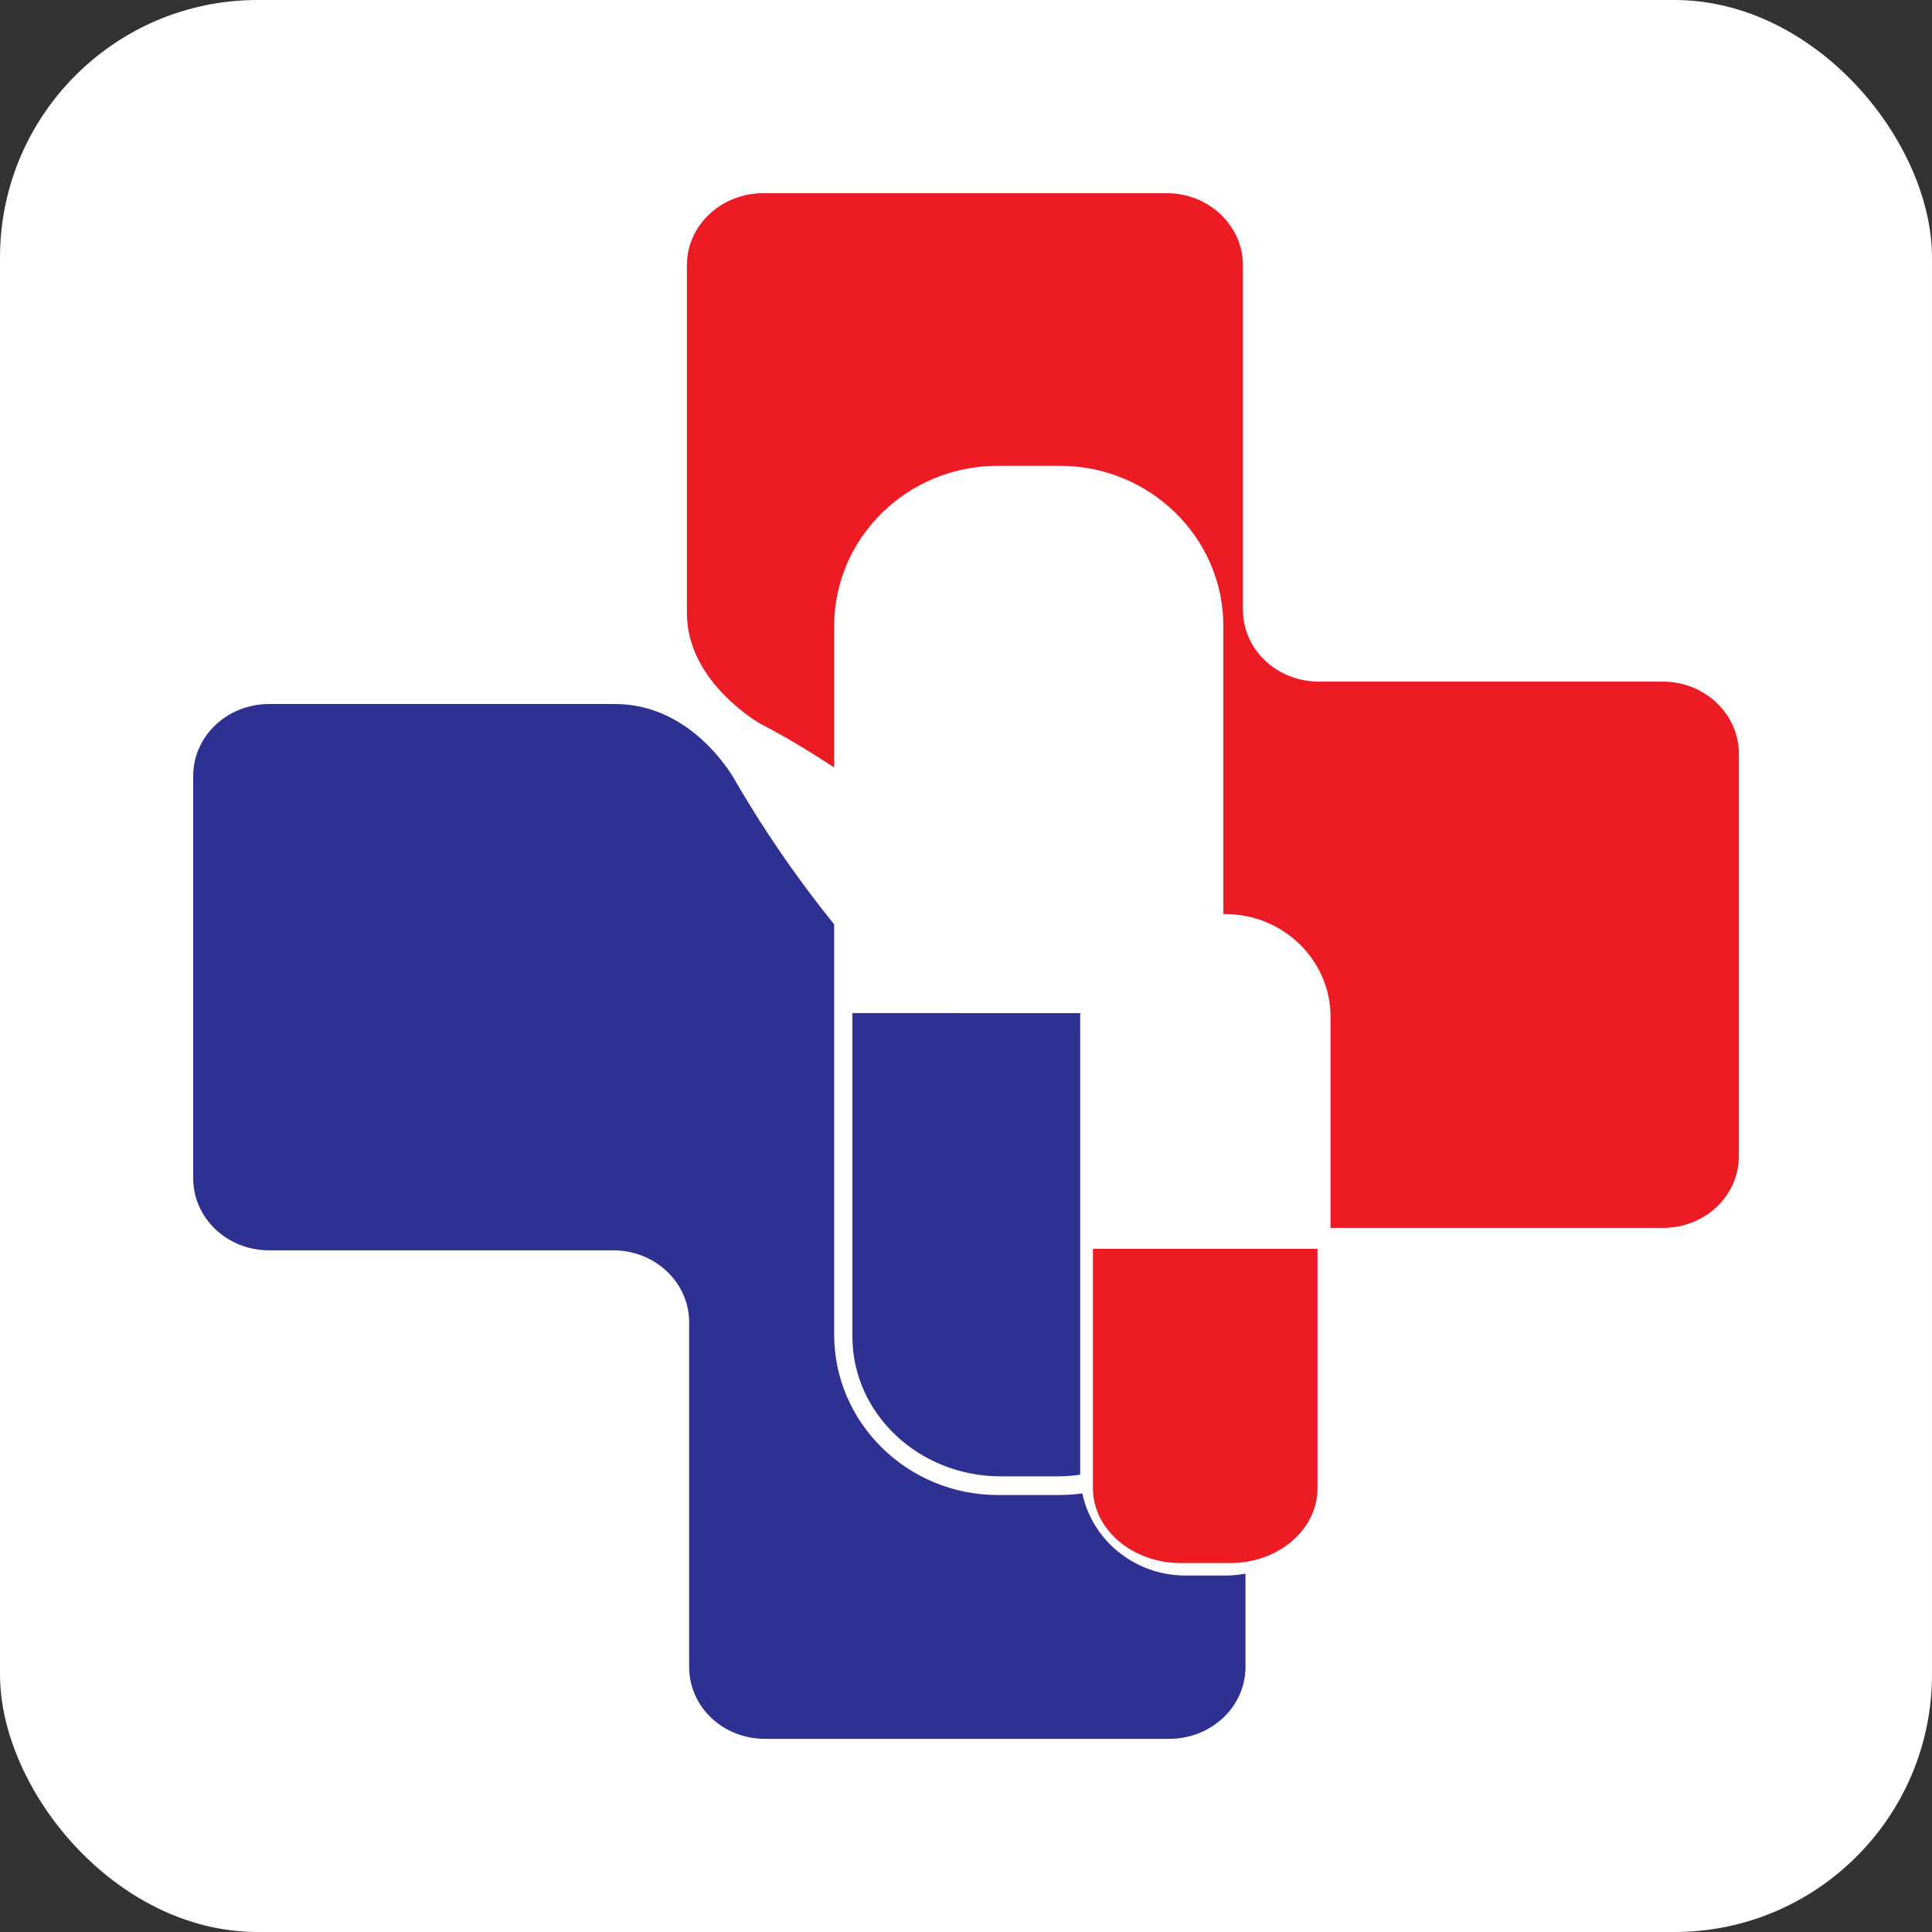
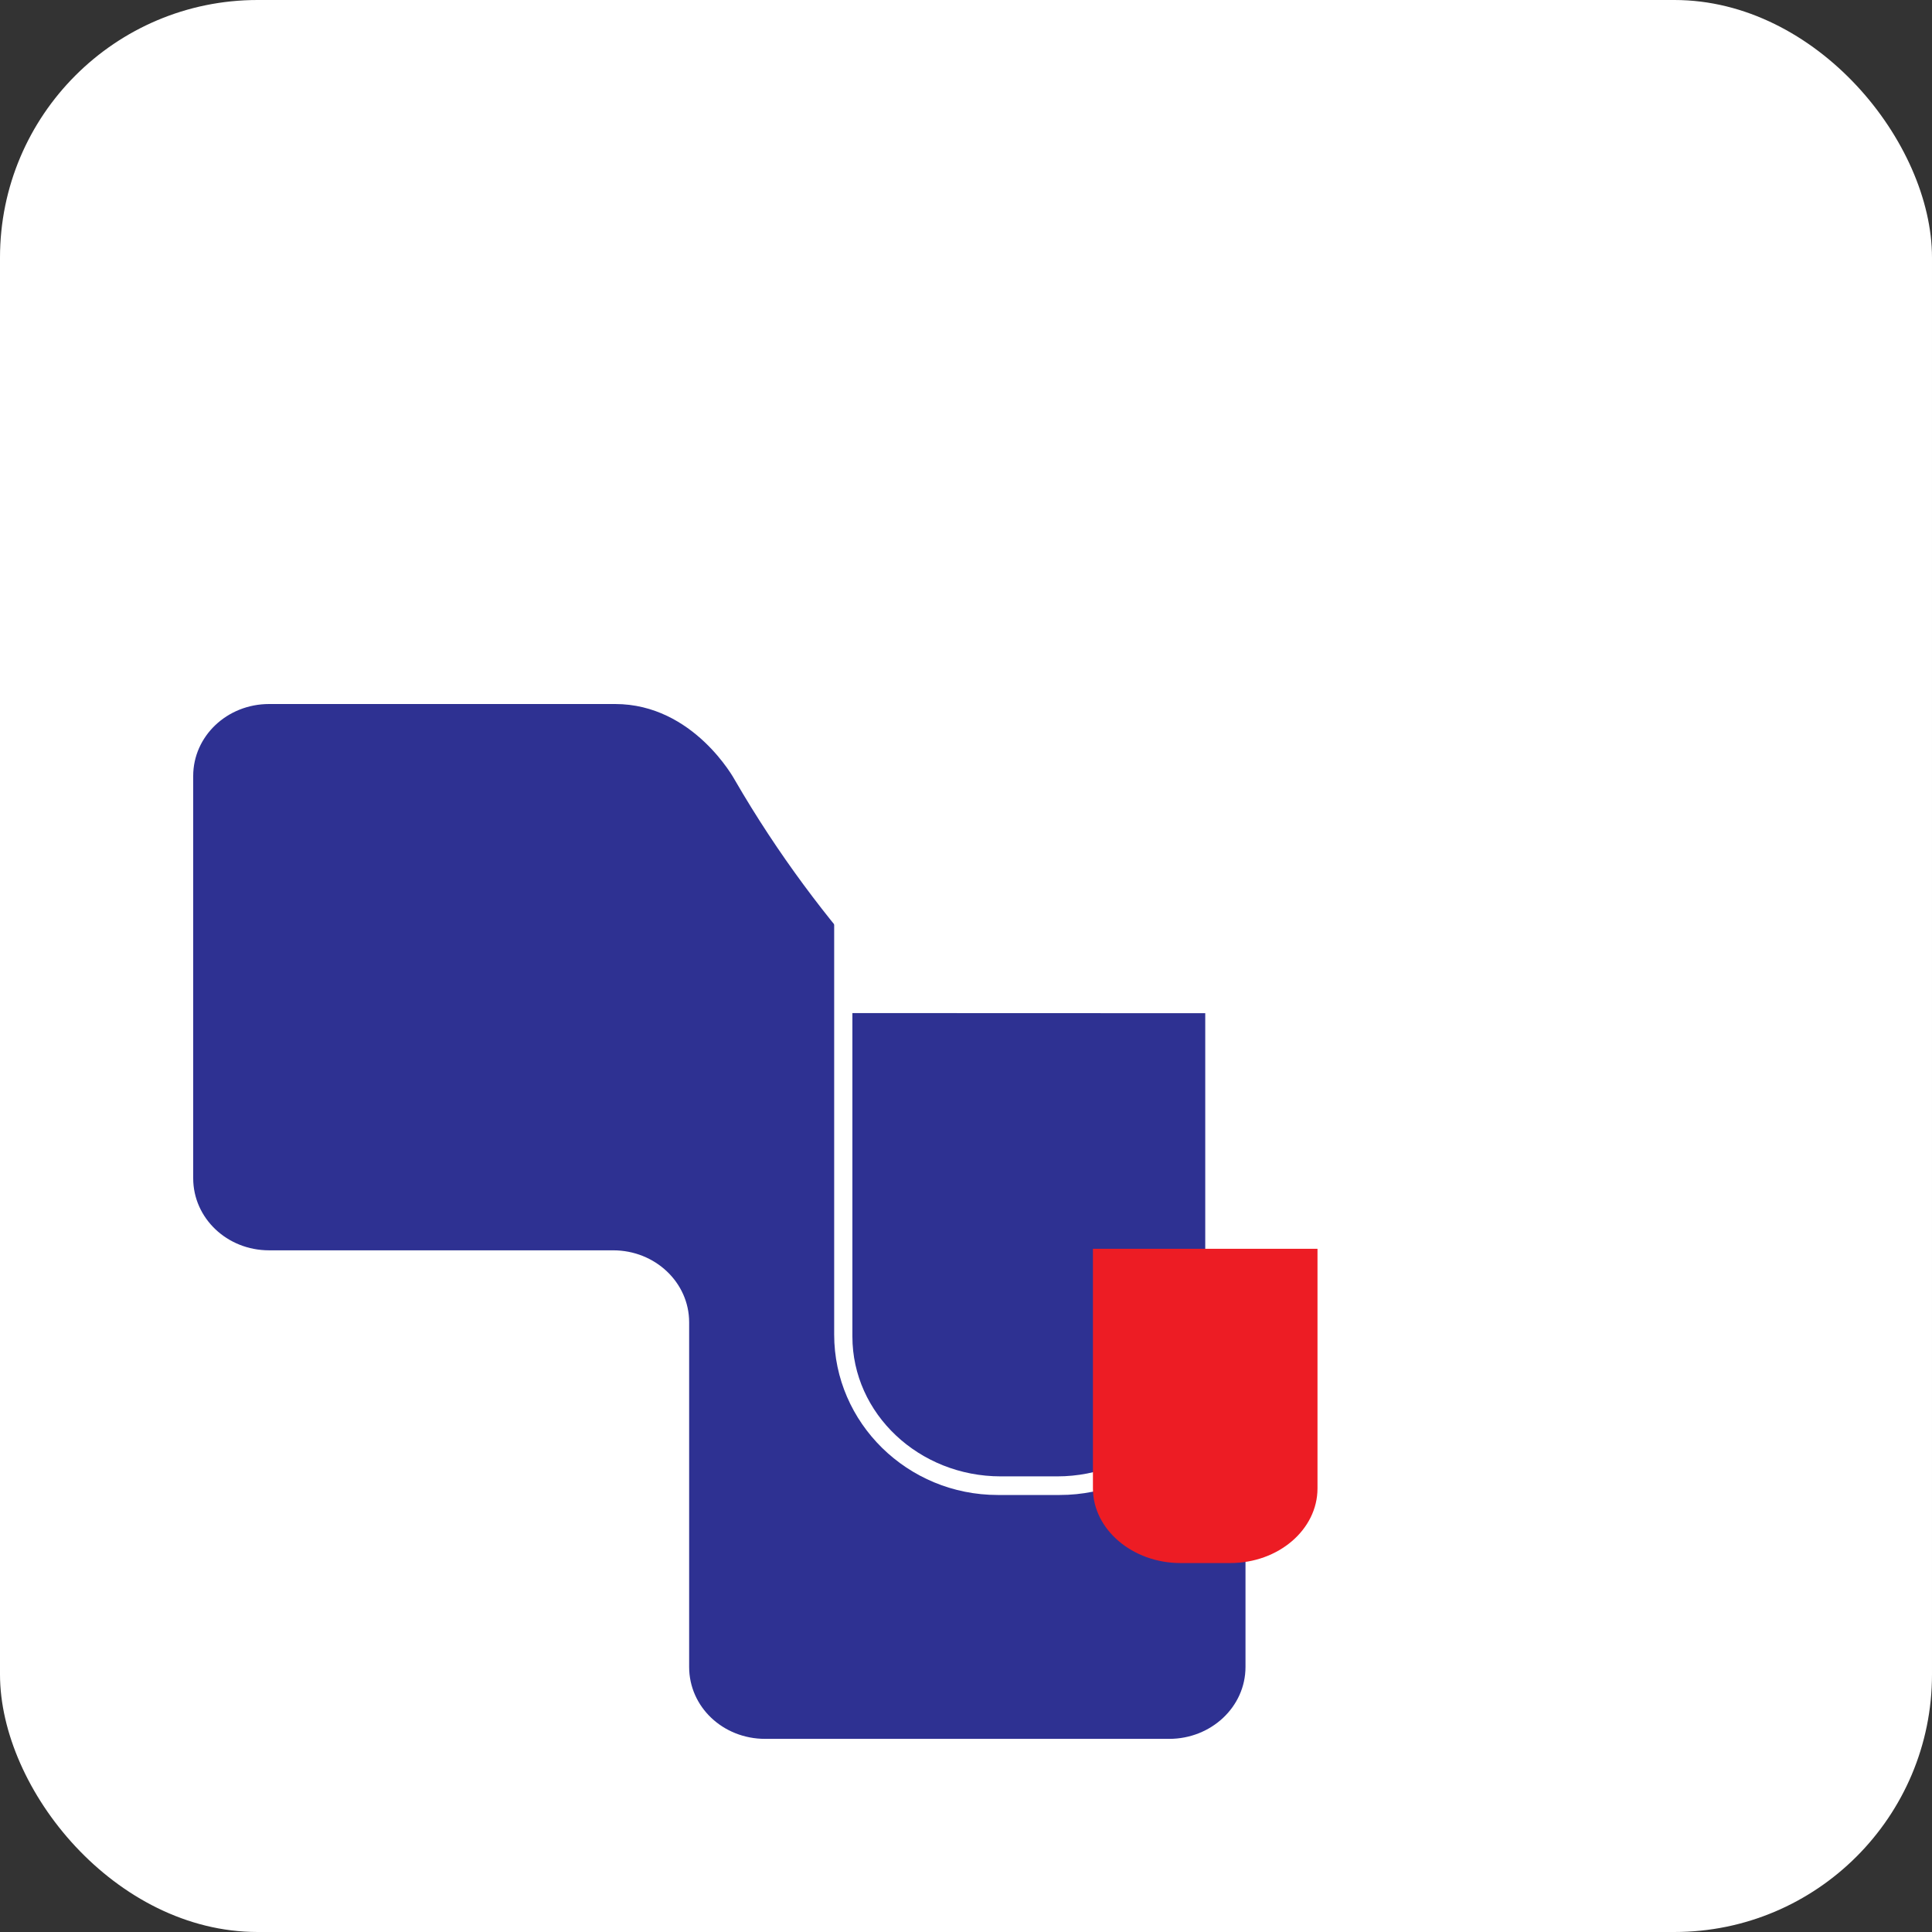
<svg xmlns="http://www.w3.org/2000/svg" width="30" height="30" viewBox="0 0 30 30" fill="none">
  <rect x="0" y="0" width="30" height="30" fill="#333333" stroke="none" />
  <rect width="30" height="30" rx="4" fill="white" />
-   <path d="M19.3 4.117V9.467C19.3 10.09 19.829 10.584 20.484 10.584H25.821C26.476 10.584 27.001 11.092 27.001 11.7V17.95C27.001 18.57 26.477 19.067 25.821 19.067H20.454C19.224 19.067 18.589 17.898 18.589 17.898C15.877 13.216 11.82 11.247 11.82 11.247C11.82 11.247 10.666 10.603 10.666 9.522V4.117C10.666 3.503 11.195 3 11.851 3H18.12C18.77 3 19.3 3.503 19.3 4.117Z" fill="#ED1C24" />
  <path d="M10.701 25.884V20.532C10.701 19.914 10.172 19.415 9.522 19.415H4.179C3.524 19.415 3 18.914 3 18.296V12.049C3 11.433 3.524 10.932 4.179 10.932H9.552C10.772 10.932 11.407 12.106 11.407 12.106C14.118 16.788 18.176 18.754 18.176 18.754C18.176 18.754 19.34 19.398 19.34 20.482V25.884C19.34 26.505 18.806 27.001 18.155 27.001H11.881C11.226 27.001 10.701 26.505 10.701 25.884Z" fill="#2E3192" />
  <path d="M18.996 20.723C18.996 22.095 17.857 23.214 16.456 23.214H15.493C14.092 23.214 12.953 22.095 12.953 20.723V9.72C12.953 8.348 14.092 7.233 15.493 7.233H16.456C17.857 7.233 18.996 8.348 18.996 9.72V20.723Z" fill="white" />
  <path d="M18.715 15.733V20.754C18.715 21.952 17.682 22.925 16.417 22.925H15.54C14.27 22.925 13.236 21.952 13.236 20.754V15.731L18.715 15.733Z" fill="#2E3192" />
-   <path d="M20.66 22.868C20.66 23.749 19.929 24.465 19.026 24.465H18.407C17.509 24.465 16.773 23.749 16.773 22.868V15.786C16.773 14.912 17.509 14.194 18.407 14.194H19.026C19.929 14.194 20.66 14.912 20.66 15.786V22.868Z" fill="white" />
  <path d="M16.971 19.391V23.112C16.971 23.749 17.585 24.271 18.331 24.271H19.103C19.854 24.271 20.458 23.749 20.458 23.112V19.391H16.971Z" fill="#ED1C24" />
</svg>